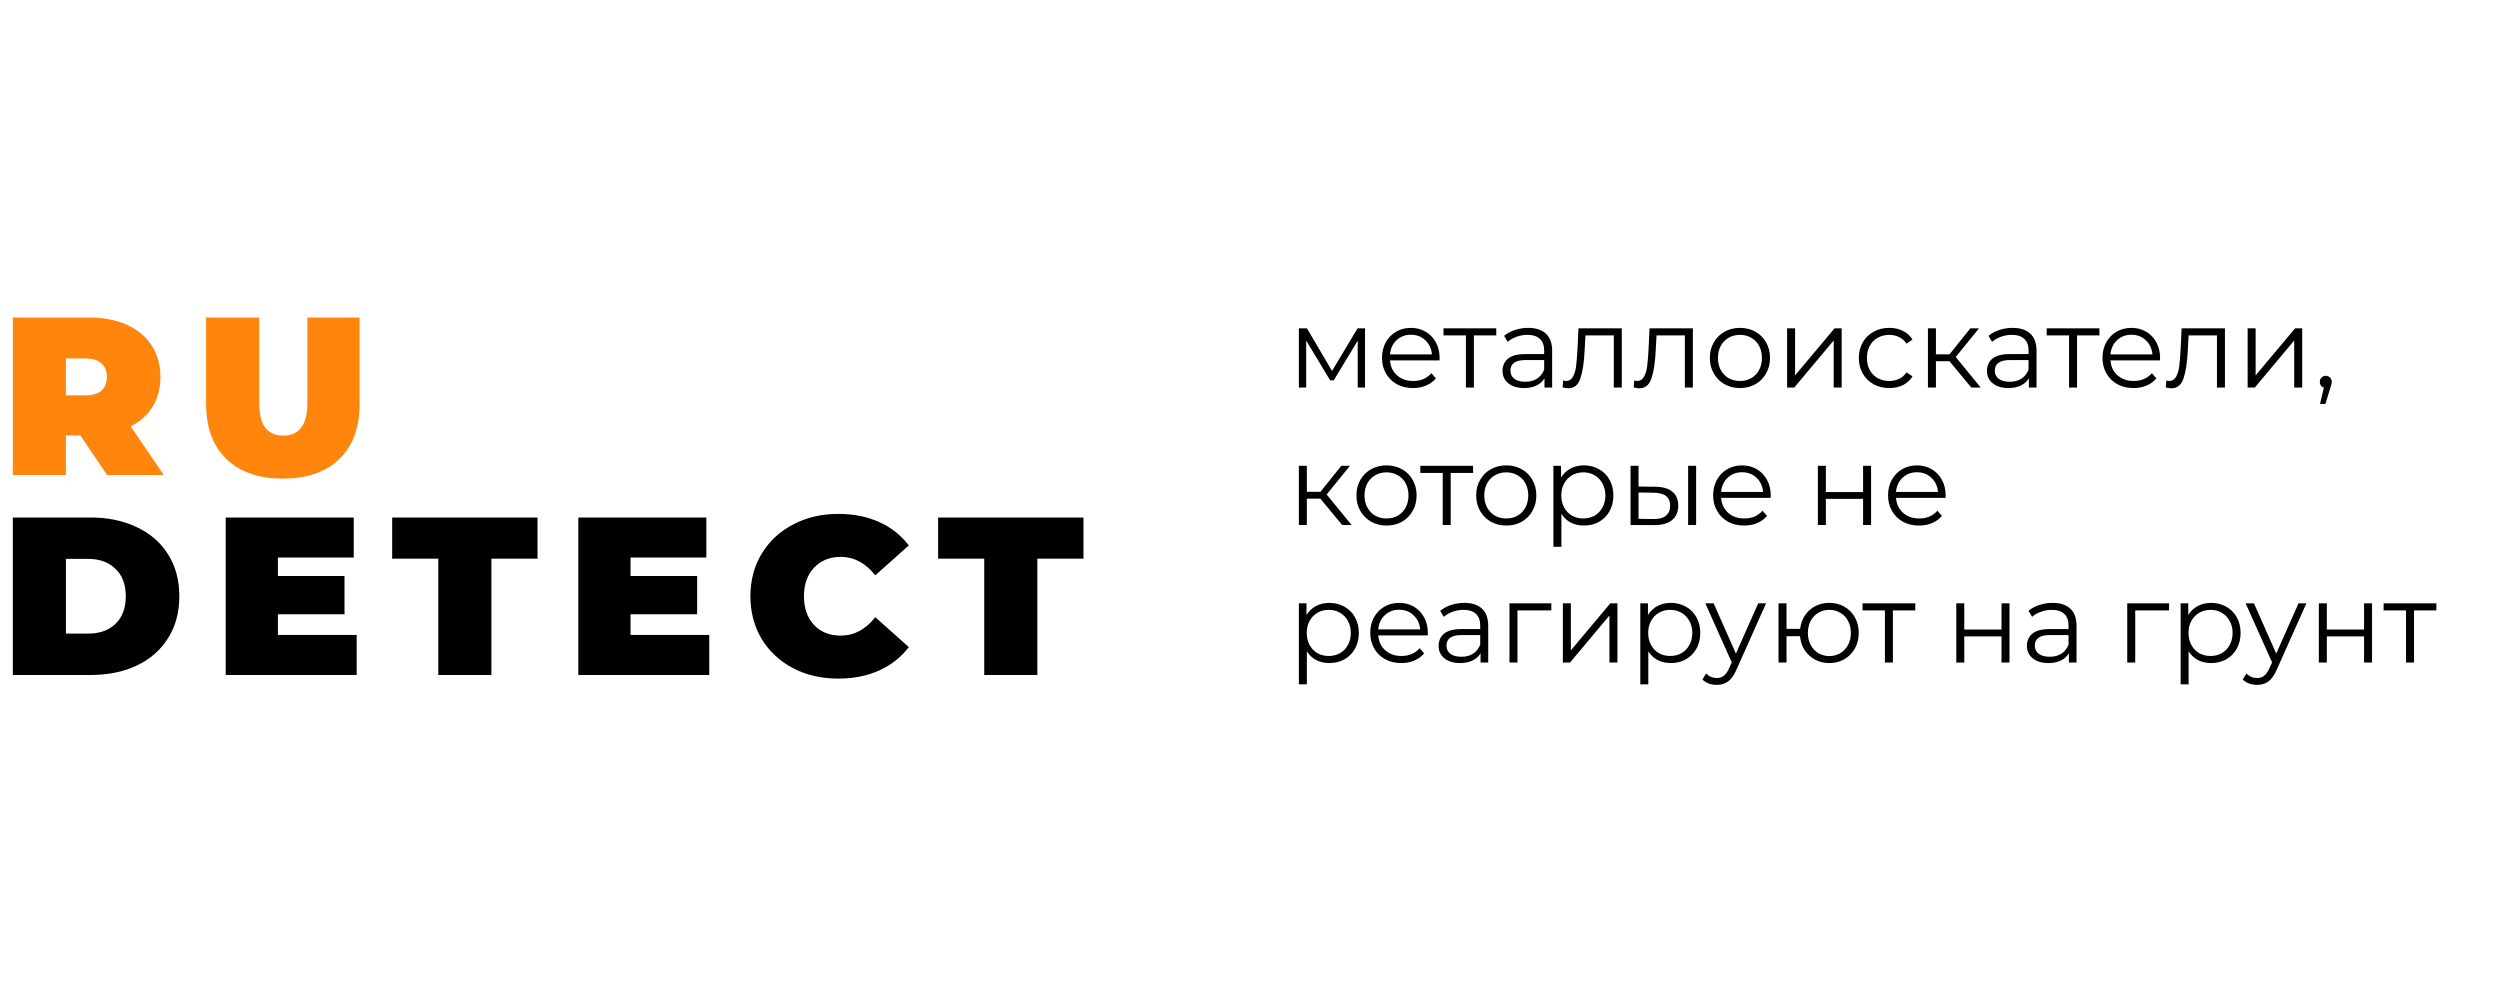
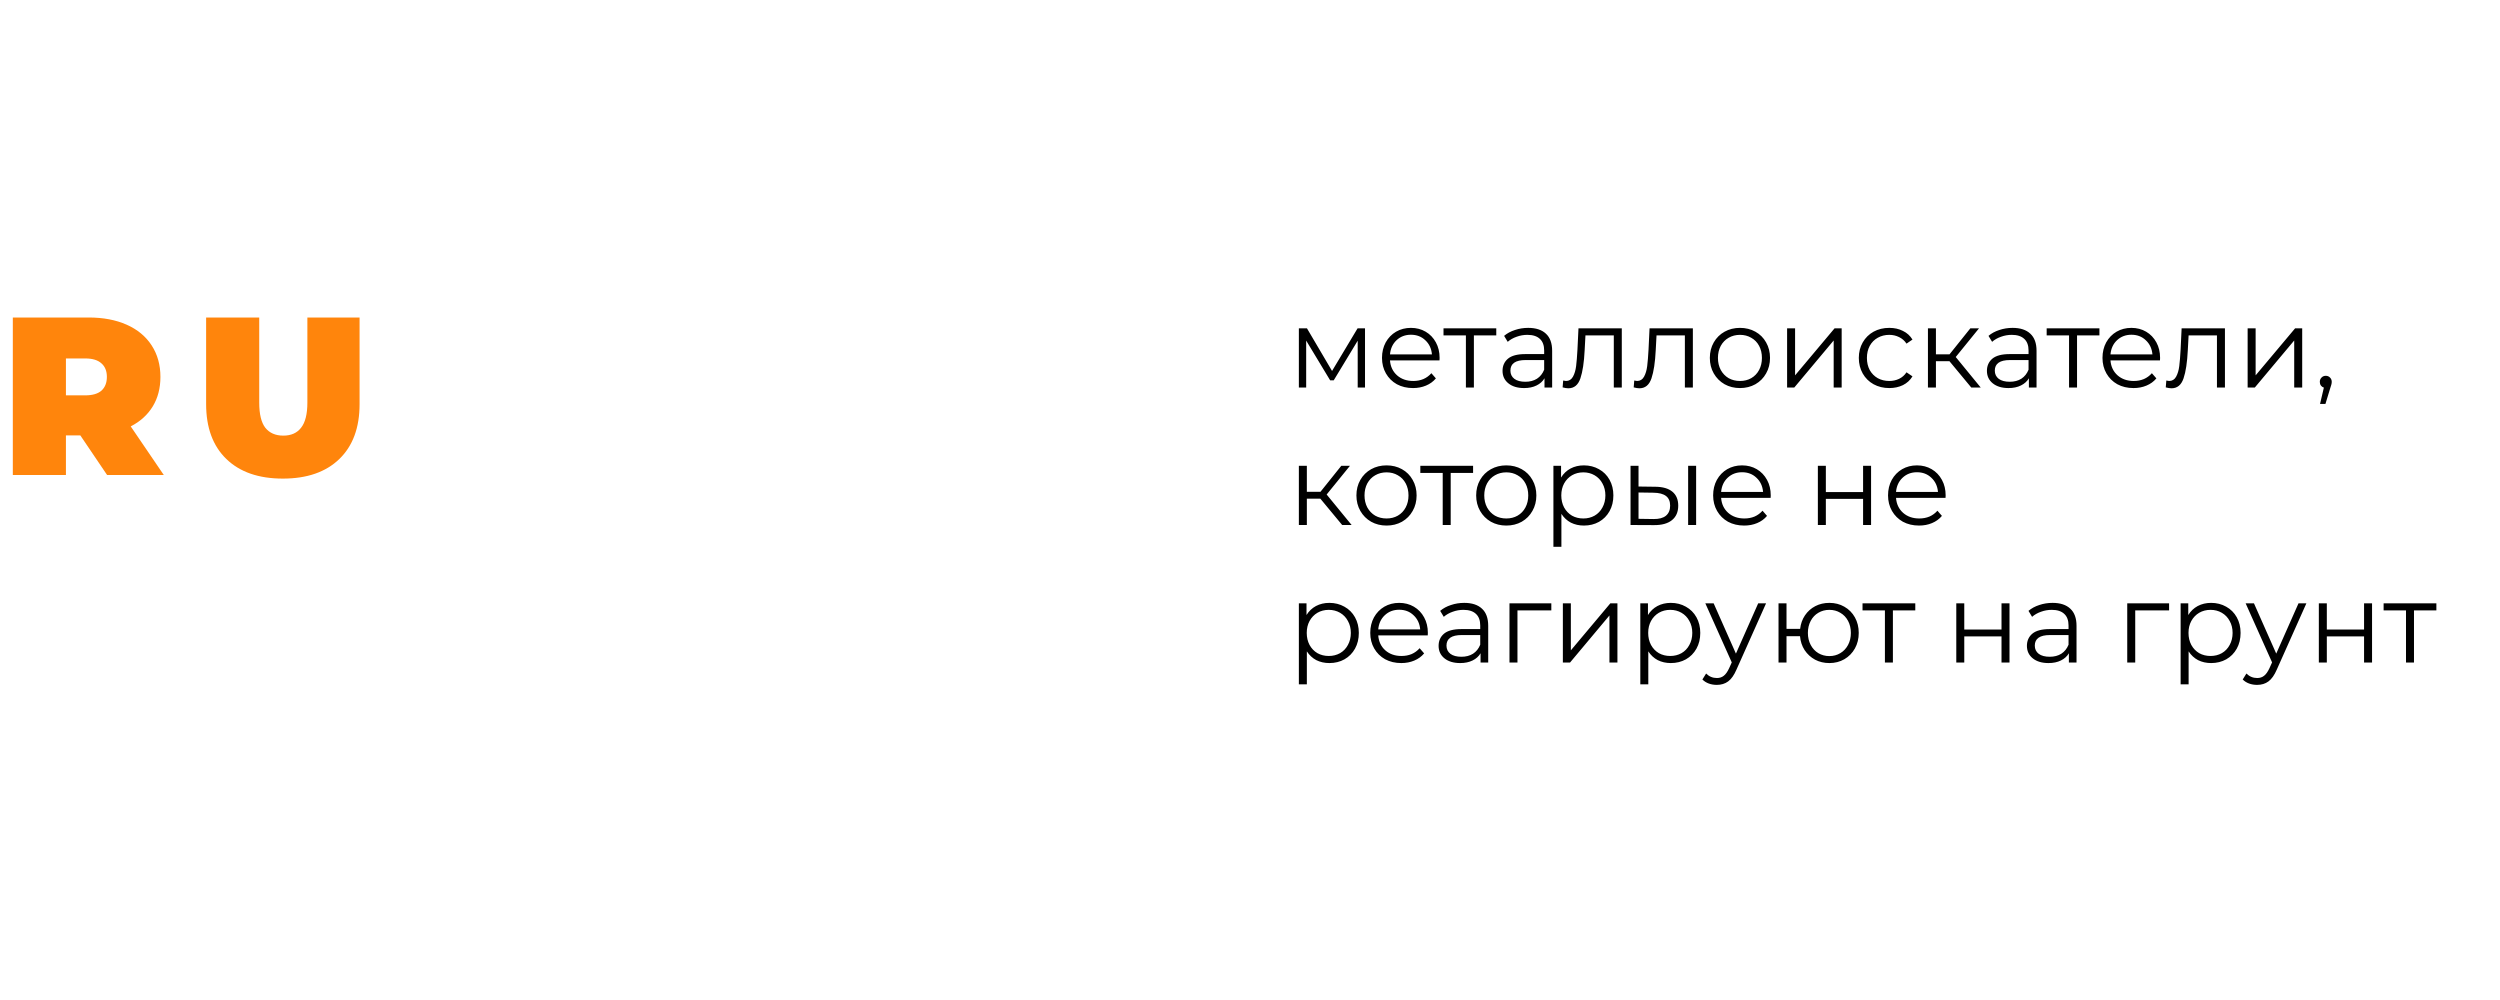
<svg xmlns="http://www.w3.org/2000/svg" width="200" height="80" viewBox="0 0 200 80" fill="none">
  <path d="M6.426 34.832H5.274V38H1.026V25.4H7.092C8.256 25.4 9.27 25.592 10.134 25.976C10.998 26.36 11.664 26.912 12.132 27.632C12.6 28.352 12.834 29.192 12.834 30.152C12.834 31.052 12.63 31.838 12.222 32.51C11.814 33.182 11.226 33.716 10.458 34.112L13.104 38H8.568L6.426 34.832ZM8.55 30.152C8.55 29.684 8.406 29.324 8.118 29.072C7.83 28.808 7.398 28.676 6.822 28.676H5.274V31.628H6.822C7.398 31.628 7.83 31.502 8.118 31.25C8.406 30.986 8.55 30.62 8.55 30.152ZM22.628 38.288C20.696 38.288 19.19 37.766 18.11 36.722C17.03 35.678 16.49 34.214 16.49 32.33V25.4H20.738V32.204C20.738 33.128 20.9 33.8 21.224 34.22C21.56 34.64 22.04 34.85 22.664 34.85C23.288 34.85 23.762 34.64 24.086 34.22C24.422 33.8 24.59 33.128 24.59 32.204V25.4H28.766V32.33C28.766 34.214 28.226 35.678 27.146 36.722C26.066 37.766 24.56 38.288 22.628 38.288Z" fill="#FF850C" />
-   <path d="M1.026 41.4H7.236C8.64 41.4 9.876 41.658 10.944 42.174C12.024 42.678 12.858 43.404 13.446 44.352C14.046 45.3 14.346 46.416 14.346 47.7C14.346 48.984 14.046 50.1 13.446 51.048C12.858 51.996 12.024 52.728 10.944 53.244C9.876 53.748 8.64 54 7.236 54H1.026V41.4ZM7.056 50.688C7.968 50.688 8.694 50.43 9.234 49.914C9.786 49.386 10.062 48.648 10.062 47.7C10.062 46.752 9.786 46.02 9.234 45.504C8.694 44.976 7.968 44.712 7.056 44.712H5.274V50.688H7.056ZM28.533 50.796V54H18.057V41.4H28.299V44.604H22.233V46.08H27.561V49.14H22.233V50.796H28.533ZM35.064 44.694H31.374V41.4H43.002V44.694H39.312V54H35.064V44.694ZM56.742 50.796V54H46.266V41.4H56.508V44.604H50.442V46.08H55.77V49.14H50.442V50.796H56.742ZM67.053 54.288C65.721 54.288 64.521 54.012 63.453 53.46C62.385 52.896 61.545 52.116 60.933 51.12C60.333 50.112 60.033 48.972 60.033 47.7C60.033 46.428 60.333 45.294 60.933 44.298C61.545 43.29 62.385 42.51 63.453 41.958C64.521 41.394 65.721 41.112 67.053 41.112C68.277 41.112 69.369 41.328 70.329 41.76C71.289 42.192 72.081 42.816 72.705 43.632L70.023 46.026C69.243 45.042 68.325 44.55 67.269 44.55C66.381 44.55 65.667 44.838 65.127 45.414C64.587 45.978 64.317 46.74 64.317 47.7C64.317 48.66 64.587 49.428 65.127 50.004C65.667 50.568 66.381 50.85 67.269 50.85C68.325 50.85 69.243 50.358 70.023 49.374L72.705 51.768C72.081 52.584 71.289 53.208 70.329 53.64C69.369 54.072 68.277 54.288 67.053 54.288ZM78.74 44.694H75.05V41.4H86.678V44.694H82.988V54H78.74V44.694Z" fill="black" />
  <path d="M109.201 26.266V31H108.616V27.256L106.699 30.424H106.411L104.494 27.247V31H103.909V26.266H104.557L106.564 29.677L108.607 26.266H109.201ZM115.159 28.831H111.199C111.235 29.323 111.424 29.722 111.766 30.028C112.108 30.328 112.54 30.478 113.062 30.478C113.356 30.478 113.626 30.427 113.872 30.325C114.118 30.217 114.331 30.061 114.511 29.857L114.871 30.271C114.661 30.523 114.397 30.715 114.079 30.847C113.767 30.979 113.422 31.045 113.044 31.045C112.558 31.045 112.126 30.943 111.748 30.739C111.376 30.529 111.085 30.241 110.875 29.875C110.665 29.509 110.56 29.095 110.56 28.633C110.56 28.171 110.659 27.757 110.857 27.391C111.061 27.025 111.337 26.74 111.685 26.536C112.039 26.332 112.435 26.23 112.873 26.23C113.311 26.23 113.704 26.332 114.052 26.536C114.4 26.74 114.673 27.025 114.871 27.391C115.069 27.751 115.168 28.165 115.168 28.633L115.159 28.831ZM112.873 26.779C112.417 26.779 112.033 26.926 111.721 27.22C111.415 27.508 111.241 27.886 111.199 28.354H114.556C114.514 27.886 114.337 27.508 114.025 27.22C113.719 26.926 113.335 26.779 112.873 26.779ZM119.702 26.833H117.911V31H117.272V26.833H115.481V26.266H119.702V26.833ZM122.255 26.23C122.873 26.23 123.347 26.386 123.677 26.698C124.007 27.004 124.172 27.46 124.172 28.066V31H123.56V30.262C123.416 30.508 123.203 30.7 122.921 30.838C122.645 30.976 122.315 31.045 121.931 31.045C121.403 31.045 120.983 30.919 120.671 30.667C120.359 30.415 120.203 30.082 120.203 29.668C120.203 29.266 120.347 28.942 120.635 28.696C120.929 28.45 121.394 28.327 122.03 28.327H123.533V28.039C123.533 27.631 123.419 27.322 123.191 27.112C122.963 26.896 122.63 26.788 122.192 26.788C121.892 26.788 121.604 26.839 121.328 26.941C121.052 27.037 120.815 27.172 120.617 27.346L120.329 26.869C120.569 26.665 120.857 26.509 121.193 26.401C121.529 26.287 121.883 26.23 122.255 26.23ZM122.03 30.541C122.39 30.541 122.699 30.46 122.957 30.298C123.215 30.13 123.407 29.89 123.533 29.578V28.804H122.048C121.238 28.804 120.833 29.086 120.833 29.65C120.833 29.926 120.938 30.145 121.148 30.307C121.358 30.463 121.652 30.541 122.03 30.541ZM129.743 26.266V31H129.104V26.833H126.836L126.773 28.003C126.725 28.987 126.611 29.743 126.431 30.271C126.251 30.799 125.93 31.063 125.468 31.063C125.342 31.063 125.189 31.039 125.009 30.991L125.054 30.442C125.162 30.466 125.237 30.478 125.279 30.478C125.525 30.478 125.711 30.364 125.837 30.136C125.963 29.908 126.047 29.626 126.089 29.29C126.131 28.954 126.167 28.51 126.197 27.958L126.278 26.266H129.743ZM135.429 26.266V31H134.79V26.833H132.522L132.459 28.003C132.411 28.987 132.297 29.743 132.117 30.271C131.937 30.799 131.616 31.063 131.154 31.063C131.028 31.063 130.875 31.039 130.695 30.991L130.74 30.442C130.848 30.466 130.923 30.478 130.965 30.478C131.211 30.478 131.397 30.364 131.523 30.136C131.649 29.908 131.733 29.626 131.775 29.29C131.817 28.954 131.853 28.51 131.883 27.958L131.964 26.266H135.429ZM139.199 31.045C138.743 31.045 138.332 30.943 137.966 30.739C137.6 30.529 137.312 30.241 137.102 29.875C136.892 29.509 136.787 29.095 136.787 28.633C136.787 28.171 136.892 27.757 137.102 27.391C137.312 27.025 137.6 26.74 137.966 26.536C138.332 26.332 138.743 26.23 139.199 26.23C139.655 26.23 140.066 26.332 140.432 26.536C140.798 26.74 141.083 27.025 141.287 27.391C141.497 27.757 141.602 28.171 141.602 28.633C141.602 29.095 141.497 29.509 141.287 29.875C141.083 30.241 140.798 30.529 140.432 30.739C140.066 30.943 139.655 31.045 139.199 31.045ZM139.199 30.478C139.535 30.478 139.835 30.403 140.099 30.253C140.369 30.097 140.579 29.878 140.729 29.596C140.879 29.314 140.954 28.993 140.954 28.633C140.954 28.273 140.879 27.952 140.729 27.67C140.579 27.388 140.369 27.172 140.099 27.022C139.835 26.866 139.535 26.788 139.199 26.788C138.863 26.788 138.56 26.866 138.29 27.022C138.026 27.172 137.816 27.388 137.66 27.67C137.51 27.952 137.435 28.273 137.435 28.633C137.435 28.993 137.51 29.314 137.66 29.596C137.816 29.878 138.026 30.097 138.29 30.253C138.56 30.403 138.863 30.478 139.199 30.478ZM142.968 26.266H143.607V30.028L146.766 26.266H147.333V31H146.694V27.238L143.544 31H142.968V26.266ZM151.144 31.045C150.676 31.045 150.256 30.943 149.884 30.739C149.518 30.535 149.23 30.25 149.02 29.884C148.81 29.512 148.705 29.095 148.705 28.633C148.705 28.171 148.81 27.757 149.02 27.391C149.23 27.025 149.518 26.74 149.884 26.536C150.256 26.332 150.676 26.23 151.144 26.23C151.552 26.23 151.915 26.311 152.233 26.473C152.557 26.629 152.812 26.86 152.998 27.166L152.521 27.49C152.365 27.256 152.167 27.082 151.927 26.968C151.687 26.848 151.426 26.788 151.144 26.788C150.802 26.788 150.493 26.866 150.217 27.022C149.947 27.172 149.734 27.388 149.578 27.67C149.428 27.952 149.353 28.273 149.353 28.633C149.353 28.999 149.428 29.323 149.578 29.605C149.734 29.881 149.947 30.097 150.217 30.253C150.493 30.403 150.802 30.478 151.144 30.478C151.426 30.478 151.687 30.421 151.927 30.307C152.167 30.193 152.365 30.019 152.521 29.785L152.998 30.109C152.812 30.415 152.557 30.649 152.233 30.811C151.909 30.967 151.546 31.045 151.144 31.045ZM155.954 28.894H154.874V31H154.235V26.266H154.874V28.345H155.963L157.628 26.266H158.321L156.458 28.561L158.456 31H157.7L155.954 28.894ZM161.006 26.23C161.624 26.23 162.098 26.386 162.428 26.698C162.758 27.004 162.923 27.46 162.923 28.066V31H162.311V30.262C162.167 30.508 161.954 30.7 161.672 30.838C161.396 30.976 161.066 31.045 160.682 31.045C160.154 31.045 159.734 30.919 159.422 30.667C159.11 30.415 158.954 30.082 158.954 29.668C158.954 29.266 159.098 28.942 159.386 28.696C159.68 28.45 160.145 28.327 160.781 28.327H162.284V28.039C162.284 27.631 162.17 27.322 161.942 27.112C161.714 26.896 161.381 26.788 160.943 26.788C160.643 26.788 160.355 26.839 160.079 26.941C159.803 27.037 159.566 27.172 159.368 27.346L159.08 26.869C159.32 26.665 159.608 26.509 159.944 26.401C160.28 26.287 160.634 26.23 161.006 26.23ZM160.781 30.541C161.141 30.541 161.45 30.46 161.708 30.298C161.966 30.13 162.158 29.89 162.284 29.578V28.804H160.799C159.989 28.804 159.584 29.086 159.584 29.65C159.584 29.926 159.689 30.145 159.899 30.307C160.109 30.463 160.403 30.541 160.781 30.541ZM167.954 26.833H166.163V31H165.524V26.833H163.733V26.266H167.954V26.833ZM172.798 28.831H168.838C168.874 29.323 169.063 29.722 169.405 30.028C169.747 30.328 170.179 30.478 170.701 30.478C170.995 30.478 171.265 30.427 171.511 30.325C171.757 30.217 171.97 30.061 172.15 29.857L172.51 30.271C172.3 30.523 172.036 30.715 171.718 30.847C171.406 30.979 171.061 31.045 170.683 31.045C170.197 31.045 169.765 30.943 169.387 30.739C169.015 30.529 168.724 30.241 168.514 29.875C168.304 29.509 168.199 29.095 168.199 28.633C168.199 28.171 168.298 27.757 168.496 27.391C168.7 27.025 168.976 26.74 169.324 26.536C169.678 26.332 170.074 26.23 170.512 26.23C170.95 26.23 171.343 26.332 171.691 26.536C172.039 26.74 172.312 27.025 172.51 27.391C172.708 27.751 172.807 28.165 172.807 28.633L172.798 28.831ZM170.512 26.779C170.056 26.779 169.672 26.926 169.36 27.22C169.054 27.508 168.88 27.886 168.838 28.354H172.195C172.153 27.886 171.976 27.508 171.664 27.22C171.358 26.926 170.974 26.779 170.512 26.779ZM177.995 26.266V31H177.356V26.833H175.088L175.025 28.003C174.977 28.987 174.863 29.743 174.683 30.271C174.503 30.799 174.182 31.063 173.72 31.063C173.594 31.063 173.441 31.039 173.261 30.991L173.306 30.442C173.414 30.466 173.489 30.478 173.531 30.478C173.777 30.478 173.963 30.364 174.089 30.136C174.215 29.908 174.299 29.626 174.341 29.29C174.383 28.954 174.419 28.51 174.449 27.958L174.53 26.266H177.995ZM179.811 26.266H180.45V30.028L183.609 26.266H184.176V31H183.537V27.238L180.387 31H179.811V26.266ZM186.062 30.064C186.2 30.064 186.314 30.112 186.404 30.208C186.494 30.298 186.539 30.412 186.539 30.55C186.539 30.622 186.527 30.7 186.503 30.784C186.485 30.868 186.455 30.964 186.413 31.072L186.035 32.314H185.603L185.909 31.009C185.813 30.979 185.735 30.925 185.675 30.847C185.615 30.763 185.585 30.664 185.585 30.55C185.585 30.412 185.63 30.298 185.72 30.208C185.81 30.112 185.924 30.064 186.062 30.064ZM105.628 39.894H104.548V42H103.909V37.266H104.548V39.345H105.637L107.302 37.266H107.995L106.132 39.561L108.13 42H107.374L105.628 39.894ZM110.925 42.045C110.469 42.045 110.058 41.943 109.692 41.739C109.326 41.529 109.038 41.241 108.828 40.875C108.618 40.509 108.513 40.095 108.513 39.633C108.513 39.171 108.618 38.757 108.828 38.391C109.038 38.025 109.326 37.74 109.692 37.536C110.058 37.332 110.469 37.23 110.925 37.23C111.381 37.23 111.792 37.332 112.158 37.536C112.524 37.74 112.809 38.025 113.013 38.391C113.223 38.757 113.328 39.171 113.328 39.633C113.328 40.095 113.223 40.509 113.013 40.875C112.809 41.241 112.524 41.529 112.158 41.739C111.792 41.943 111.381 42.045 110.925 42.045ZM110.925 41.478C111.261 41.478 111.561 41.403 111.825 41.253C112.095 41.097 112.305 40.878 112.455 40.596C112.605 40.314 112.68 39.993 112.68 39.633C112.68 39.273 112.605 38.952 112.455 38.67C112.305 38.388 112.095 38.172 111.825 38.022C111.561 37.866 111.261 37.788 110.925 37.788C110.589 37.788 110.286 37.866 110.016 38.022C109.752 38.172 109.542 38.388 109.385 38.67C109.236 38.952 109.161 39.273 109.161 39.633C109.161 39.993 109.236 40.314 109.385 40.596C109.542 40.878 109.752 41.097 110.016 41.253C110.286 41.403 110.589 41.478 110.925 41.478ZM117.847 37.833H116.056V42H115.417V37.833H113.626V37.266H117.847V37.833ZM120.505 42.045C120.049 42.045 119.638 41.943 119.272 41.739C118.906 41.529 118.618 41.241 118.408 40.875C118.198 40.509 118.093 40.095 118.093 39.633C118.093 39.171 118.198 38.757 118.408 38.391C118.618 38.025 118.906 37.74 119.272 37.536C119.638 37.332 120.049 37.23 120.505 37.23C120.961 37.23 121.372 37.332 121.738 37.536C122.104 37.74 122.389 38.025 122.593 38.391C122.803 38.757 122.908 39.171 122.908 39.633C122.908 40.095 122.803 40.509 122.593 40.875C122.389 41.241 122.104 41.529 121.738 41.739C121.372 41.943 120.961 42.045 120.505 42.045ZM120.505 41.478C120.841 41.478 121.141 41.403 121.405 41.253C121.675 41.097 121.885 40.878 122.035 40.596C122.185 40.314 122.26 39.993 122.26 39.633C122.26 39.273 122.185 38.952 122.035 38.67C121.885 38.388 121.675 38.172 121.405 38.022C121.141 37.866 120.841 37.788 120.505 37.788C120.169 37.788 119.866 37.866 119.596 38.022C119.332 38.172 119.122 38.388 118.966 38.67C118.816 38.952 118.741 39.273 118.741 39.633C118.741 39.993 118.816 40.314 118.966 40.596C119.122 40.878 119.332 41.097 119.596 41.253C119.866 41.403 120.169 41.478 120.505 41.478ZM126.712 37.23C127.156 37.23 127.558 37.332 127.918 37.536C128.278 37.734 128.56 38.016 128.764 38.382C128.968 38.748 129.07 39.165 129.07 39.633C129.07 40.107 128.968 40.527 128.764 40.893C128.56 41.259 128.278 41.544 127.918 41.748C127.564 41.946 127.162 42.045 126.712 42.045C126.328 42.045 125.98 41.967 125.668 41.811C125.362 41.649 125.11 41.415 124.912 41.109V43.746H124.273V37.266H124.885V38.202C125.077 37.89 125.329 37.65 125.641 37.482C125.959 37.314 126.316 37.23 126.712 37.23ZM126.667 41.478C126.997 41.478 127.297 41.403 127.567 41.253C127.837 41.097 128.047 40.878 128.197 40.596C128.353 40.314 128.431 39.993 128.431 39.633C128.431 39.273 128.353 38.955 128.197 38.679C128.047 38.397 127.837 38.178 127.567 38.022C127.297 37.866 126.997 37.788 126.667 37.788C126.331 37.788 126.028 37.866 125.758 38.022C125.494 38.178 125.284 38.397 125.128 38.679C124.978 38.955 124.903 39.273 124.903 39.633C124.903 39.993 124.978 40.314 125.128 40.596C125.284 40.878 125.494 41.097 125.758 41.253C126.028 41.403 126.331 41.478 126.667 41.478ZM132.432 38.94C133.026 38.946 133.479 39.078 133.791 39.336C134.103 39.594 134.259 39.966 134.259 40.452C134.259 40.956 134.091 41.343 133.755 41.613C133.419 41.883 132.939 42.015 132.315 42.009L130.443 42V37.266H131.082V38.922L132.432 38.94ZM135.051 37.266H135.69V42H135.051V37.266ZM132.279 41.523C132.717 41.529 133.047 41.442 133.269 41.262C133.497 41.076 133.611 40.806 133.611 40.452C133.611 40.104 133.5 39.846 133.278 39.678C133.056 39.51 132.723 39.423 132.279 39.417L131.082 39.399V41.505L132.279 41.523ZM141.65 39.831H137.69C137.726 40.323 137.915 40.722 138.257 41.028C138.599 41.328 139.031 41.478 139.553 41.478C139.847 41.478 140.117 41.427 140.363 41.325C140.609 41.217 140.822 41.061 141.002 40.857L141.362 41.271C141.152 41.523 140.888 41.715 140.57 41.847C140.258 41.979 139.913 42.045 139.535 42.045C139.049 42.045 138.617 41.943 138.239 41.739C137.867 41.529 137.576 41.241 137.366 40.875C137.156 40.509 137.051 40.095 137.051 39.633C137.051 39.171 137.15 38.757 137.348 38.391C137.552 38.025 137.828 37.74 138.176 37.536C138.53 37.332 138.926 37.23 139.364 37.23C139.802 37.23 140.195 37.332 140.543 37.536C140.891 37.74 141.164 38.025 141.362 38.391C141.56 38.751 141.659 39.165 141.659 39.633L141.65 39.831ZM139.364 37.779C138.908 37.779 138.524 37.926 138.212 38.22C137.906 38.508 137.732 38.886 137.69 39.354H141.047C141.005 38.886 140.828 38.508 140.516 38.22C140.21 37.926 139.826 37.779 139.364 37.779ZM145.429 37.266H146.068V39.363H149.047V37.266H149.686V42H149.047V39.912H146.068V42H145.429V37.266ZM155.642 39.831H151.682C151.718 40.323 151.907 40.722 152.249 41.028C152.591 41.328 153.023 41.478 153.545 41.478C153.839 41.478 154.109 41.427 154.355 41.325C154.601 41.217 154.814 41.061 154.994 40.857L155.354 41.271C155.144 41.523 154.88 41.715 154.562 41.847C154.25 41.979 153.905 42.045 153.527 42.045C153.041 42.045 152.609 41.943 152.231 41.739C151.859 41.529 151.568 41.241 151.358 40.875C151.148 40.509 151.043 40.095 151.043 39.633C151.043 39.171 151.142 38.757 151.34 38.391C151.544 38.025 151.82 37.74 152.168 37.536C152.522 37.332 152.918 37.23 153.356 37.23C153.794 37.23 154.187 37.332 154.535 37.536C154.883 37.74 155.156 38.025 155.354 38.391C155.552 38.751 155.651 39.165 155.651 39.633L155.642 39.831ZM153.356 37.779C152.9 37.779 152.516 37.926 152.204 38.22C151.898 38.508 151.724 38.886 151.682 39.354H155.039C154.997 38.886 154.82 38.508 154.508 38.22C154.202 37.926 153.818 37.779 153.356 37.779ZM106.348 48.23C106.792 48.23 107.194 48.332 107.554 48.536C107.914 48.734 108.196 49.016 108.4 49.382C108.604 49.748 108.706 50.165 108.706 50.633C108.706 51.107 108.604 51.527 108.4 51.893C108.196 52.259 107.914 52.544 107.554 52.748C107.2 52.946 106.798 53.045 106.348 53.045C105.964 53.045 105.616 52.967 105.304 52.811C104.998 52.649 104.746 52.415 104.548 52.109V54.746H103.909V48.266H104.521V49.202C104.713 48.89 104.965 48.65 105.277 48.482C105.595 48.314 105.952 48.23 106.348 48.23ZM106.303 52.478C106.633 52.478 106.933 52.403 107.203 52.253C107.473 52.097 107.683 51.878 107.833 51.596C107.989 51.314 108.067 50.993 108.067 50.633C108.067 50.273 107.989 49.955 107.833 49.679C107.683 49.397 107.473 49.178 107.203 49.022C106.933 48.866 106.633 48.788 106.303 48.788C105.967 48.788 105.664 48.866 105.394 49.022C105.13 49.178 104.92 49.397 104.764 49.679C104.614 49.955 104.539 50.273 104.539 50.633C104.539 50.993 104.614 51.314 104.764 51.596C104.92 51.878 105.13 52.097 105.394 52.253C105.664 52.403 105.967 52.478 106.303 52.478ZM114.219 50.831H110.259C110.295 51.323 110.484 51.722 110.826 52.028C111.168 52.328 111.6 52.478 112.122 52.478C112.416 52.478 112.686 52.427 112.932 52.325C113.178 52.217 113.391 52.061 113.571 51.857L113.931 52.271C113.721 52.523 113.457 52.715 113.139 52.847C112.827 52.979 112.482 53.045 112.104 53.045C111.618 53.045 111.186 52.943 110.808 52.739C110.436 52.529 110.145 52.241 109.935 51.875C109.725 51.509 109.62 51.095 109.62 50.633C109.62 50.171 109.719 49.757 109.917 49.391C110.121 49.025 110.397 48.74 110.745 48.536C111.099 48.332 111.495 48.23 111.933 48.23C112.371 48.23 112.764 48.332 113.112 48.536C113.46 48.74 113.733 49.025 113.931 49.391C114.129 49.751 114.228 50.165 114.228 50.633L114.219 50.831ZM111.933 48.779C111.477 48.779 111.093 48.926 110.781 49.22C110.475 49.508 110.301 49.886 110.259 50.354H113.616C113.574 49.886 113.397 49.508 113.085 49.22C112.779 48.926 112.395 48.779 111.933 48.779ZM117.14 48.23C117.758 48.23 118.232 48.386 118.562 48.698C118.892 49.004 119.057 49.46 119.057 50.066V53H118.445V52.262C118.301 52.508 118.088 52.7 117.806 52.838C117.53 52.976 117.2 53.045 116.816 53.045C116.288 53.045 115.868 52.919 115.556 52.667C115.244 52.415 115.088 52.082 115.088 51.668C115.088 51.266 115.232 50.942 115.52 50.696C115.814 50.45 116.279 50.327 116.915 50.327H118.418V50.039C118.418 49.631 118.304 49.322 118.076 49.112C117.848 48.896 117.515 48.788 117.077 48.788C116.777 48.788 116.489 48.839 116.213 48.941C115.937 49.037 115.7 49.172 115.502 49.346L115.214 48.869C115.454 48.665 115.742 48.509 116.078 48.401C116.414 48.287 116.768 48.23 117.14 48.23ZM116.915 52.541C117.275 52.541 117.584 52.46 117.842 52.298C118.1 52.13 118.292 51.89 118.418 51.578V50.804H116.933C116.123 50.804 115.718 51.086 115.718 51.65C115.718 51.926 115.823 52.145 116.033 52.307C116.243 52.463 116.537 52.541 116.915 52.541ZM124.106 48.833H121.397V53H120.758V48.266H124.106V48.833ZM125.029 48.266H125.668V52.028L128.827 48.266H129.394V53H128.755V49.238L125.605 53H125.029V48.266ZM133.664 48.23C134.108 48.23 134.51 48.332 134.87 48.536C135.23 48.734 135.512 49.016 135.716 49.382C135.92 49.748 136.022 50.165 136.022 50.633C136.022 51.107 135.92 51.527 135.716 51.893C135.512 52.259 135.23 52.544 134.87 52.748C134.516 52.946 134.114 53.045 133.664 53.045C133.28 53.045 132.932 52.967 132.62 52.811C132.314 52.649 132.062 52.415 131.864 52.109V54.746H131.225V48.266H131.837V49.202C132.029 48.89 132.281 48.65 132.593 48.482C132.911 48.314 133.268 48.23 133.664 48.23ZM133.619 52.478C133.949 52.478 134.249 52.403 134.519 52.253C134.789 52.097 134.999 51.878 135.149 51.596C135.305 51.314 135.383 50.993 135.383 50.633C135.383 50.273 135.305 49.955 135.149 49.679C134.999 49.397 134.789 49.178 134.519 49.022C134.249 48.866 133.949 48.788 133.619 48.788C133.283 48.788 132.98 48.866 132.71 49.022C132.446 49.178 132.236 49.397 132.08 49.679C131.93 49.955 131.855 50.273 131.855 50.633C131.855 50.993 131.93 51.314 132.08 51.596C132.236 51.878 132.446 52.097 132.71 52.253C132.98 52.403 133.283 52.478 133.619 52.478ZM141.286 48.266L138.919 53.567C138.727 54.011 138.505 54.326 138.253 54.512C138.001 54.698 137.698 54.791 137.344 54.791C137.116 54.791 136.903 54.755 136.705 54.683C136.507 54.611 136.336 54.503 136.192 54.359L136.489 53.882C136.729 54.122 137.017 54.242 137.353 54.242C137.569 54.242 137.752 54.182 137.902 54.062C138.058 53.942 138.202 53.738 138.334 53.45L138.541 52.991L136.426 48.266H137.092L138.874 52.289L140.656 48.266H141.286ZM146.35 48.23C146.794 48.23 147.193 48.332 147.547 48.536C147.907 48.74 148.189 49.025 148.393 49.391C148.597 49.757 148.699 50.171 148.699 50.633C148.699 51.095 148.597 51.509 148.393 51.875C148.189 52.241 147.907 52.529 147.547 52.739C147.193 52.943 146.794 53.045 146.35 53.045C145.93 53.045 145.549 52.955 145.207 52.775C144.865 52.589 144.586 52.334 144.37 52.01C144.16 51.686 144.037 51.314 144.001 50.894H142.921V53H142.282V48.266H142.921V50.309H144.01C144.058 49.901 144.187 49.541 144.397 49.229C144.613 48.911 144.889 48.665 145.225 48.491C145.561 48.317 145.936 48.23 146.35 48.23ZM146.35 52.487C146.674 52.487 146.965 52.409 147.223 52.253C147.487 52.097 147.694 51.878 147.844 51.596C147.994 51.314 148.069 50.993 148.069 50.633C148.069 50.273 147.994 49.952 147.844 49.67C147.694 49.388 147.487 49.172 147.223 49.022C146.965 48.866 146.674 48.788 146.35 48.788C146.026 48.788 145.732 48.866 145.468 49.022C145.21 49.172 145.006 49.388 144.856 49.67C144.706 49.952 144.631 50.273 144.631 50.633C144.631 50.993 144.706 51.314 144.856 51.596C145.006 51.878 145.21 52.097 145.468 52.253C145.732 52.409 146.026 52.487 146.35 52.487ZM153.223 48.833H151.432V53H150.793V48.833H149.002V48.266H153.223V48.833ZM156.503 48.266H157.142V50.363H160.121V48.266H160.76V53H160.121V50.912H157.142V53H156.503V48.266ZM164.205 48.23C164.823 48.23 165.297 48.386 165.627 48.698C165.957 49.004 166.122 49.46 166.122 50.066V53H165.51V52.262C165.366 52.508 165.153 52.7 164.871 52.838C164.595 52.976 164.265 53.045 163.881 53.045C163.353 53.045 162.933 52.919 162.621 52.667C162.309 52.415 162.153 52.082 162.153 51.668C162.153 51.266 162.297 50.942 162.585 50.696C162.879 50.45 163.344 50.327 163.98 50.327H165.483V50.039C165.483 49.631 165.369 49.322 165.141 49.112C164.913 48.896 164.58 48.788 164.142 48.788C163.842 48.788 163.554 48.839 163.278 48.941C163.002 49.037 162.765 49.172 162.567 49.346L162.279 48.869C162.519 48.665 162.807 48.509 163.143 48.401C163.479 48.287 163.833 48.23 164.205 48.23ZM163.98 52.541C164.34 52.541 164.649 52.46 164.907 52.298C165.165 52.13 165.357 51.89 165.483 51.578V50.804H163.998C163.188 50.804 162.783 51.086 162.783 51.65C162.783 51.926 162.888 52.145 163.098 52.307C163.308 52.463 163.602 52.541 163.98 52.541ZM173.527 48.833H170.818V53H170.179V48.266H173.527V48.833ZM176.889 48.23C177.333 48.23 177.735 48.332 178.095 48.536C178.455 48.734 178.737 49.016 178.941 49.382C179.145 49.748 179.247 50.165 179.247 50.633C179.247 51.107 179.145 51.527 178.941 51.893C178.737 52.259 178.455 52.544 178.095 52.748C177.741 52.946 177.339 53.045 176.889 53.045C176.505 53.045 176.157 52.967 175.845 52.811C175.539 52.649 175.287 52.415 175.089 52.109V54.746H174.45V48.266H175.062V49.202C175.254 48.89 175.506 48.65 175.818 48.482C176.136 48.314 176.493 48.23 176.889 48.23ZM176.844 52.478C177.174 52.478 177.474 52.403 177.744 52.253C178.014 52.097 178.224 51.878 178.374 51.596C178.53 51.314 178.608 50.993 178.608 50.633C178.608 50.273 178.53 49.955 178.374 49.679C178.224 49.397 178.014 49.178 177.744 49.022C177.474 48.866 177.174 48.788 176.844 48.788C176.508 48.788 176.205 48.866 175.935 49.022C175.671 49.178 175.461 49.397 175.305 49.679C175.155 49.955 175.08 50.273 175.08 50.633C175.08 50.993 175.155 51.314 175.305 51.596C175.461 51.878 175.671 52.097 175.935 52.253C176.205 52.403 176.508 52.478 176.844 52.478ZM184.511 48.266L182.144 53.567C181.952 54.011 181.73 54.326 181.478 54.512C181.226 54.698 180.923 54.791 180.569 54.791C180.341 54.791 180.128 54.755 179.93 54.683C179.732 54.611 179.561 54.503 179.417 54.359L179.714 53.882C179.954 54.122 180.242 54.242 180.578 54.242C180.794 54.242 180.977 54.182 181.127 54.062C181.283 53.942 181.427 53.738 181.559 53.45L181.766 52.991L179.651 48.266H180.317L182.099 52.289L183.881 48.266H184.511ZM185.507 48.266H186.146V50.363H189.125V48.266H189.764V53H189.125V50.912H186.146V53H185.507V48.266ZM194.91 48.833H193.119V53H192.48V48.833H190.689V48.266H194.91V48.833Z" fill="black" />
</svg>